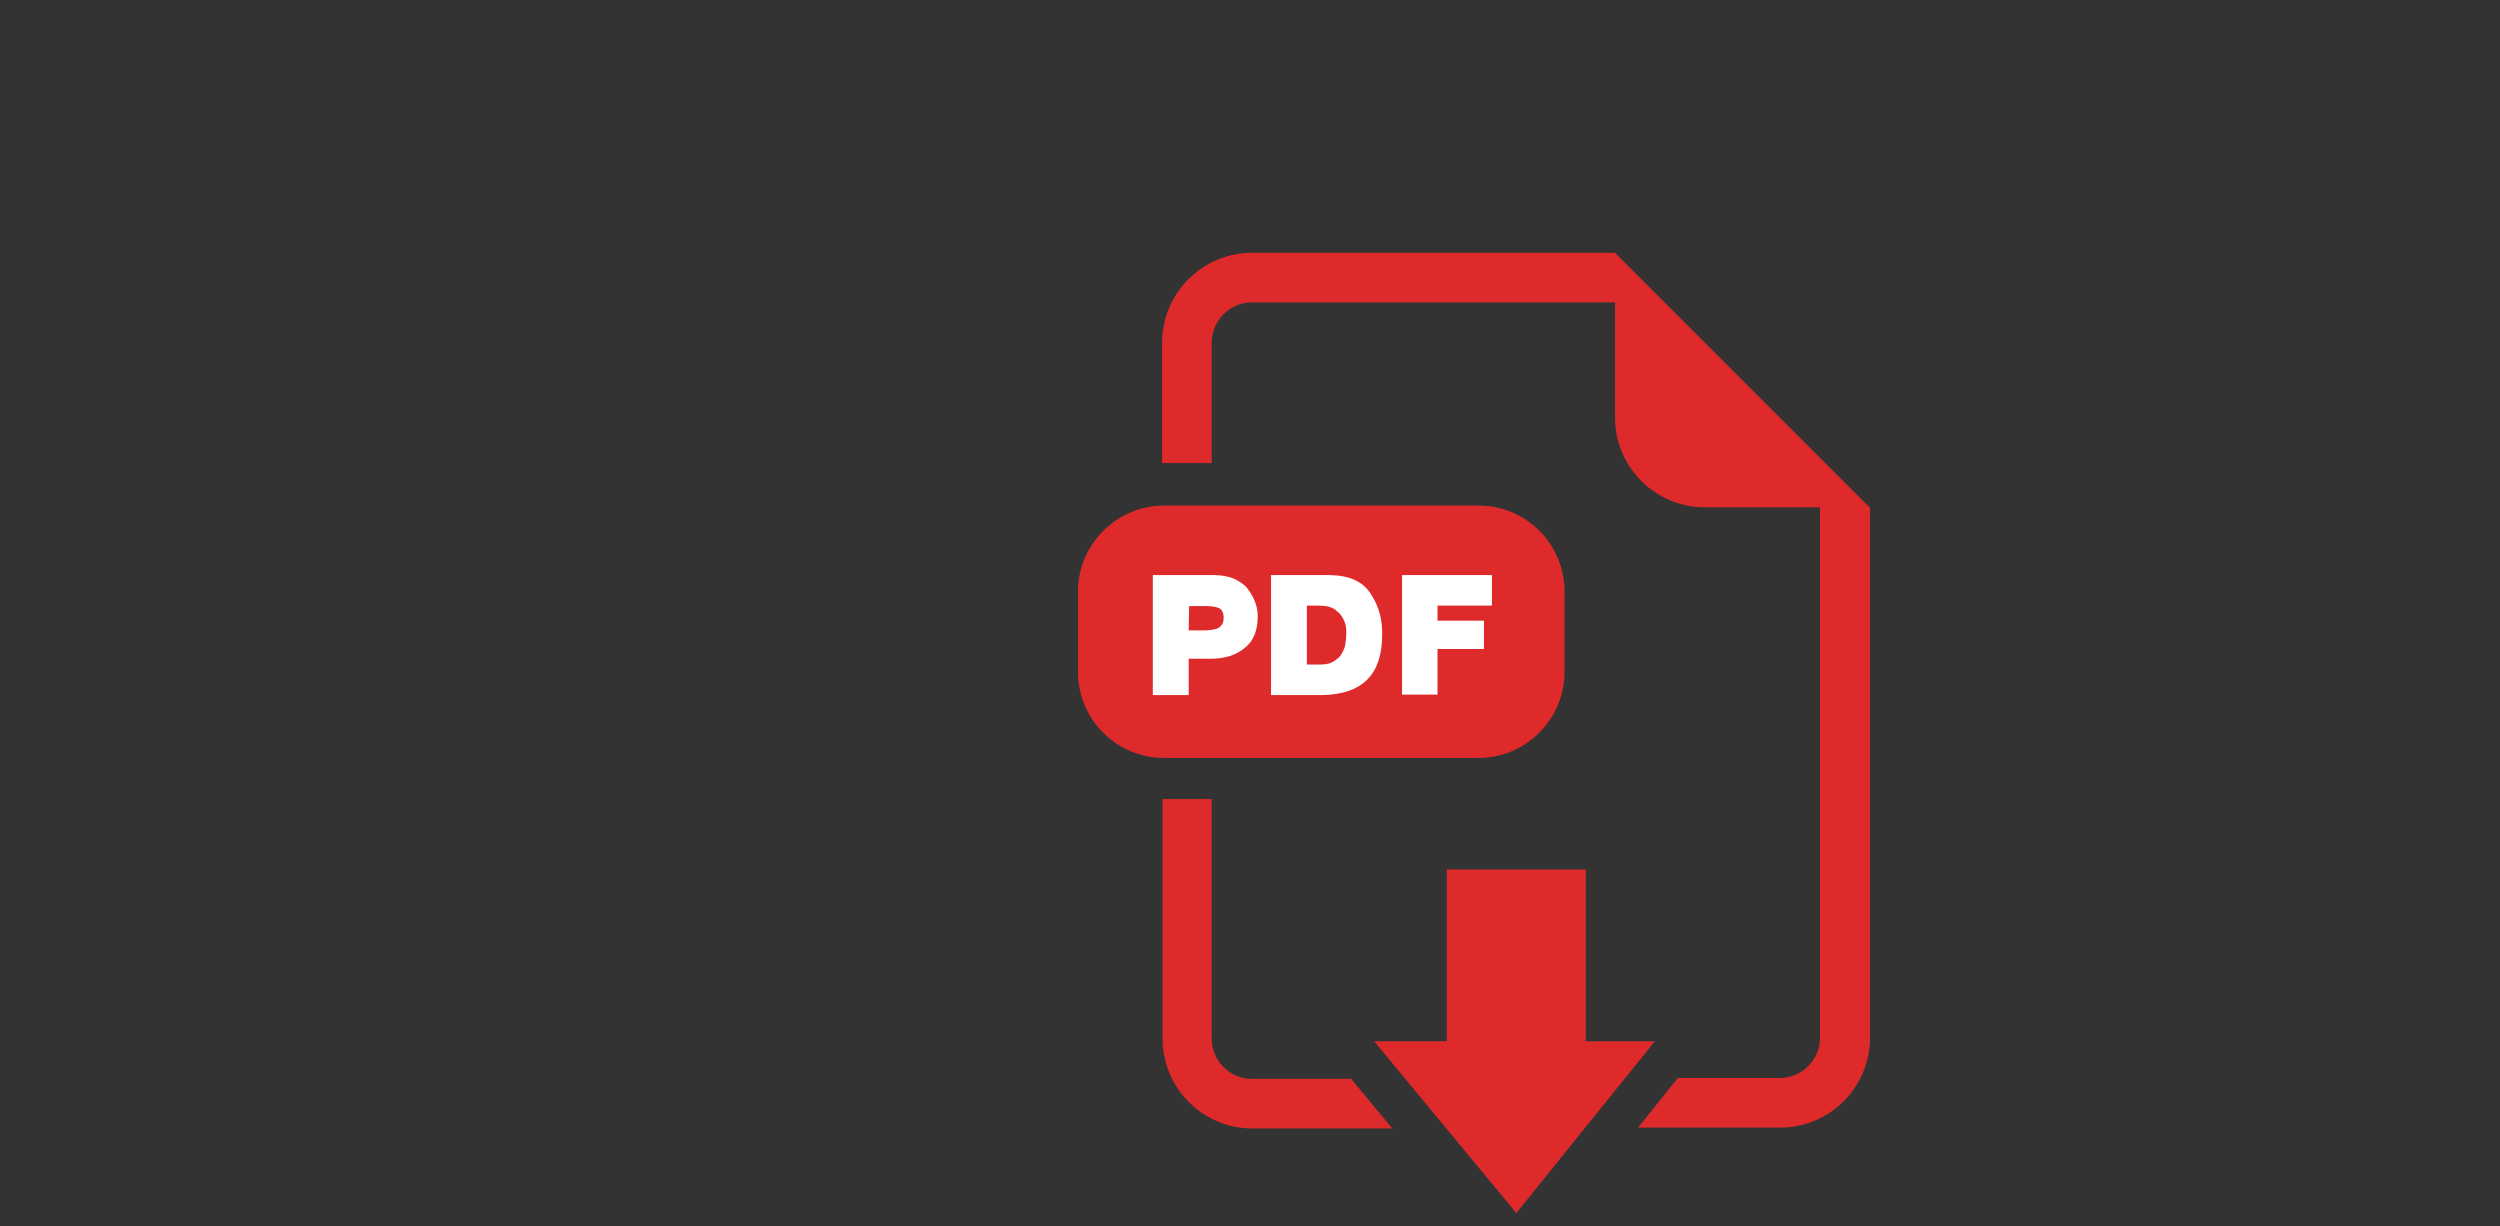
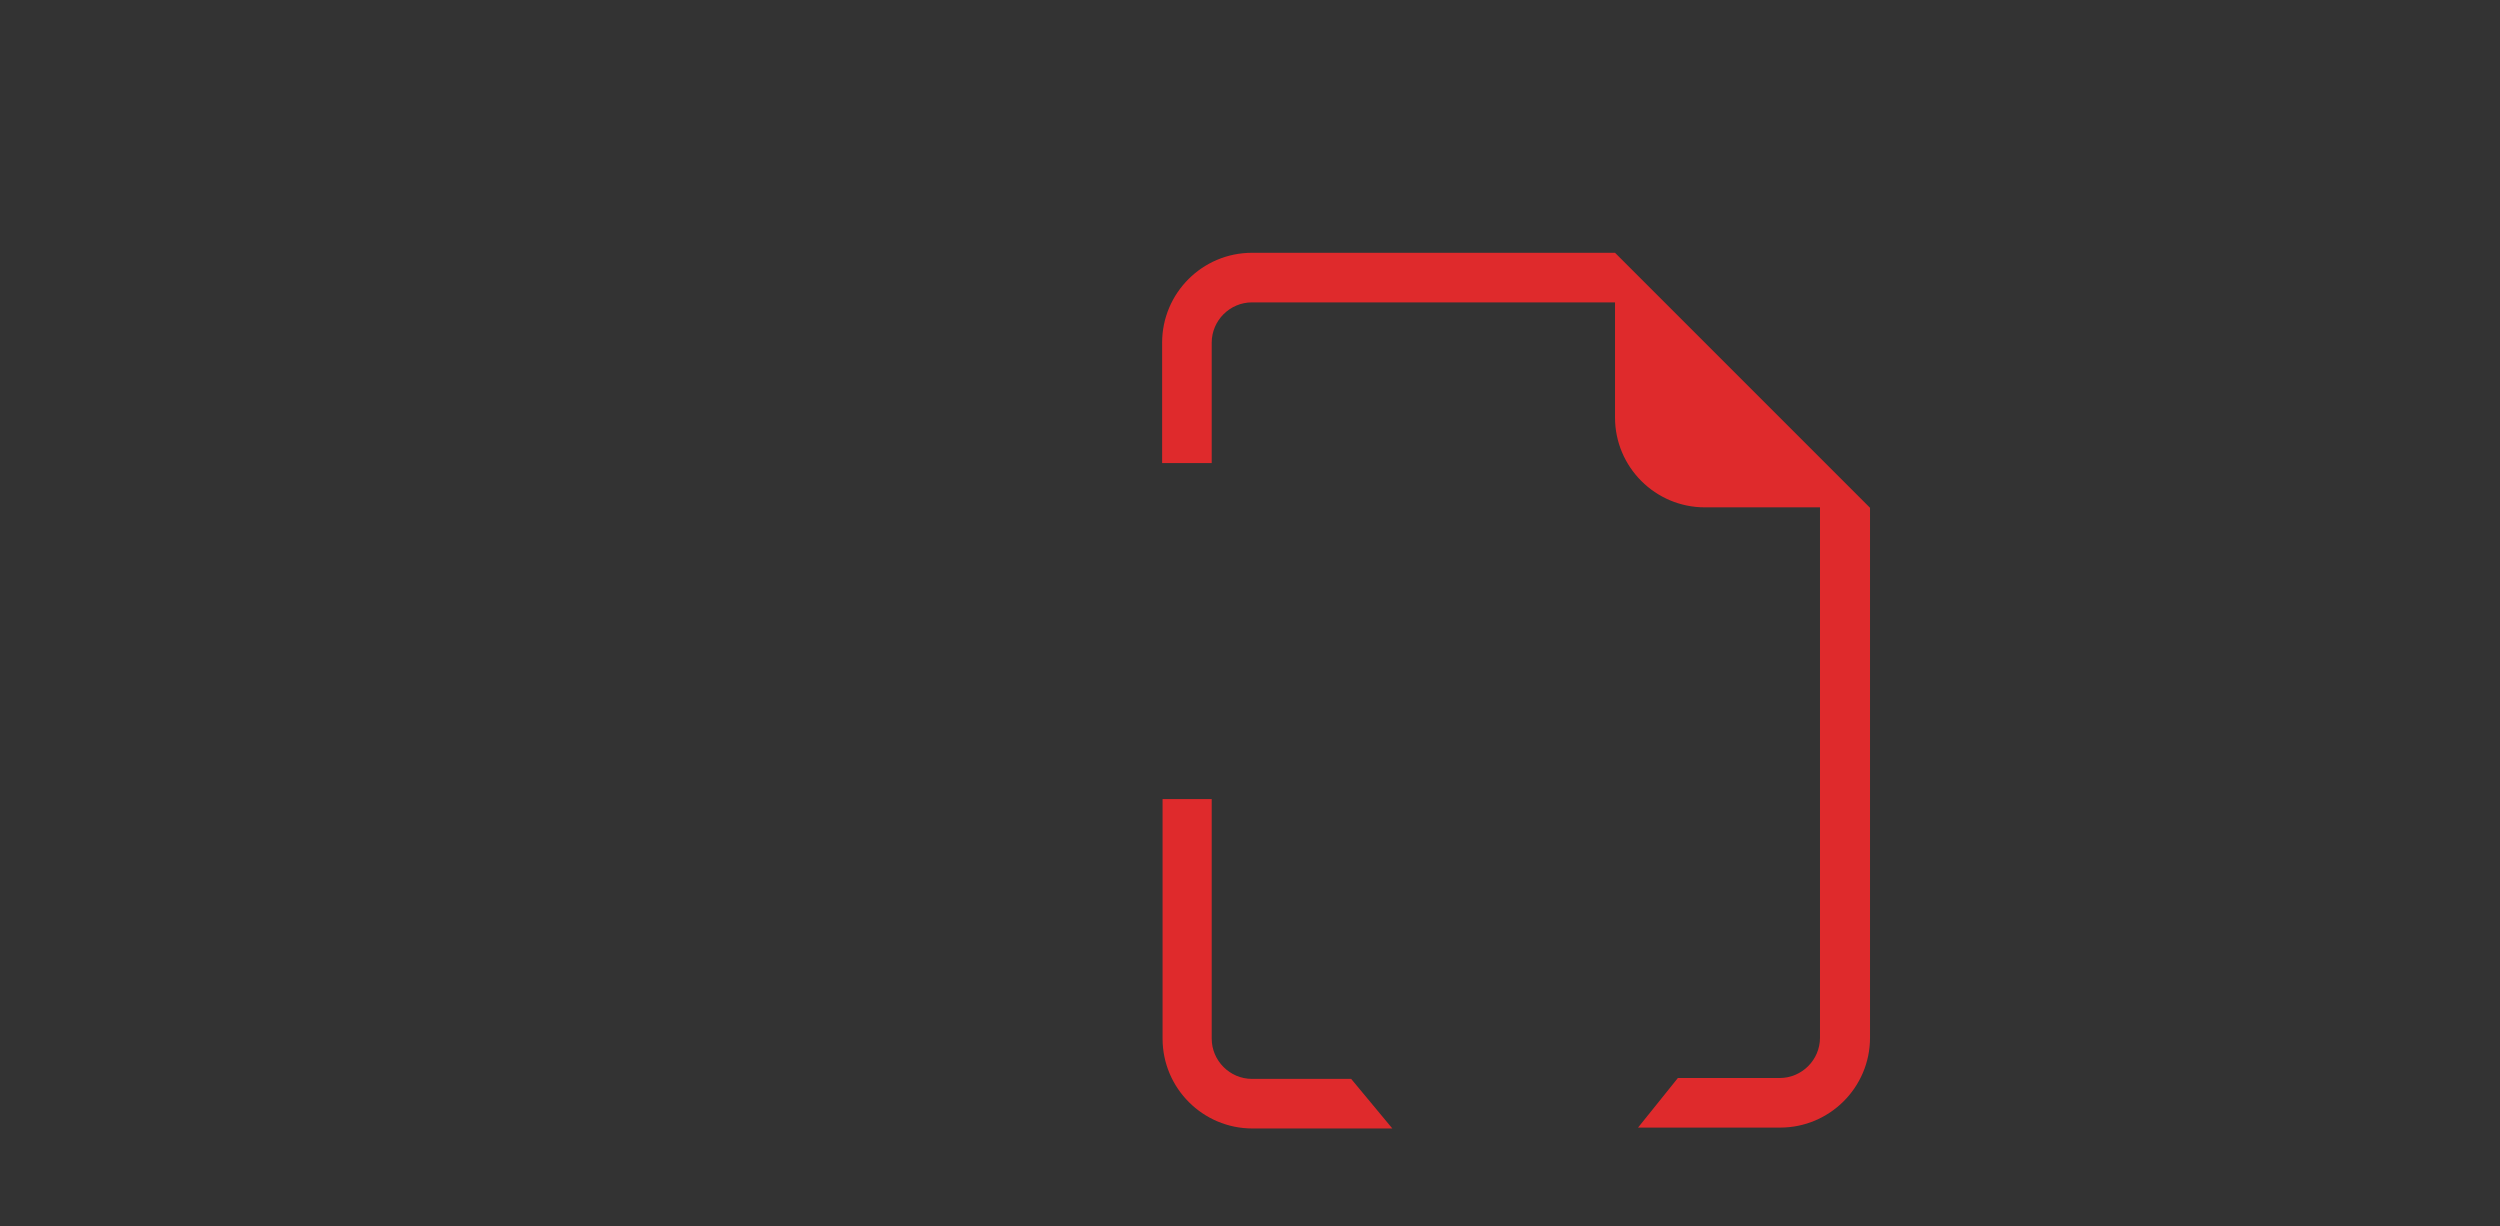
<svg xmlns="http://www.w3.org/2000/svg" version="1.1" id="Layer_1" x="0px" y="0px" viewBox="15.3 552.9 564.7 277" enable-background="new 15.3 552.9 564.7 277" xml:space="preserve">
  <rect x="15.3" y="552.9" width="564.7" height="277" fill="#333333" stroke="none" />
  <g>
-     <path fill="#DF2A2C" d="M349.3,724.1h-71.1c-10.7,0-19.4-8.7-19.4-19.4v-18.2c0-10.7,8.8-19.4,19.4-19.4h71.1   c10.7,0,19.4,8.7,19.4,19.4v18.2C368.7,715.3,360,724.1,349.3,724.1z" />
    <g>
      <path fill="#DF2A2C" d="M320.5,796.6h-22.4c-5,0-9.1-4.1-9.1-9.1v-54.1h-10.8c-0.1,0-0.2,0-0.3,0v54.1c0,11.2,9.1,20.3,20.3,20.3    h31.6L320.5,796.6z" />
      <path fill="#DF2A2C" d="M426.5,656.4l-35.2-35.2l-11.2-11.2h-82c-11.2,0-20.3,9.1-20.3,20.3v27.2c0.1,0,0.2,0,0.3,0H289v-27.2    c0-5,4.1-9.1,9.1-9.1h82v26c0,11.2,9.1,20.3,20.3,20.3h26v119.8c0,5-4.1,9.1-9.1,9.1h-23l-9,11.2h32.1c11.2,0,20.3-9.1,20.3-20.3    V667.6L426.5,656.4z" />
    </g>
    <g>
-       <path fill="#FFFFFF" d="M275.7,682.8h13.8c1.8,0,3.4,0.3,4.7,0.9c1.2,0.6,2.3,1.3,3,2.3c1.5,2,2.2,4.1,2.2,6.1c0,3.2-1,5.7-3,7.2    c-1.9,1.6-4.5,2.4-7.7,2.4h-4.9v8.2h-8.1L275.7,682.8C275.8,682.8,275.7,682.8,275.7,682.8z M283.8,695.3h3.3    c1.1,0,2.2-0.1,3.1-0.4c0.5-0.2,0.8-0.5,1.1-0.9c0.3-0.4,0.4-0.9,0.4-1.6c0-1.2-0.5-2-1.2-2.2c-0.8-0.3-1.8-0.4-2.8-0.4h-3.8    L283.8,695.3L283.8,695.3z" />
-       <path fill="#FFFFFF" d="M302.4,682.8h13.3c4.4,0.1,7.4,1.4,9.2,4.2c1.8,2.7,2.7,5.8,2.6,9.3c0,8.9-4.4,13.4-13.4,13.6h-11.7    L302.4,682.8L302.4,682.8z M310.5,703h3.2c1.3,0,2.3-0.3,3-0.8c0.8-0.5,1.4-1.1,1.7-1.7c0.4-0.7,0.7-1.4,0.8-2.2    c0.1-0.8,0.2-1.5,0.2-2.1c0-0.5,0-1.1-0.1-1.8c-0.1-0.7-0.4-1.4-0.8-2.1c-0.4-0.7-1.1-1.3-1.9-1.9c-0.9-0.5-2-0.7-3.5-0.7h-2.6    L310.5,703L310.5,703z" />
-       <path fill="#FFFFFF" d="M332,682.8h20.3v6.9H340v3.4h10.5v6.4H340v10.3H332L332,682.8C332,682.8,332,682.8,332,682.8z" />
-     </g>
-     <polygon fill="#DF2A2C" points="373.5,788.1 373.5,749.3 342.1,749.3 342.1,788.1 325.7,788.1 357.8,826.9 389.1,788.1  " />
+       </g>
  </g>
</svg>